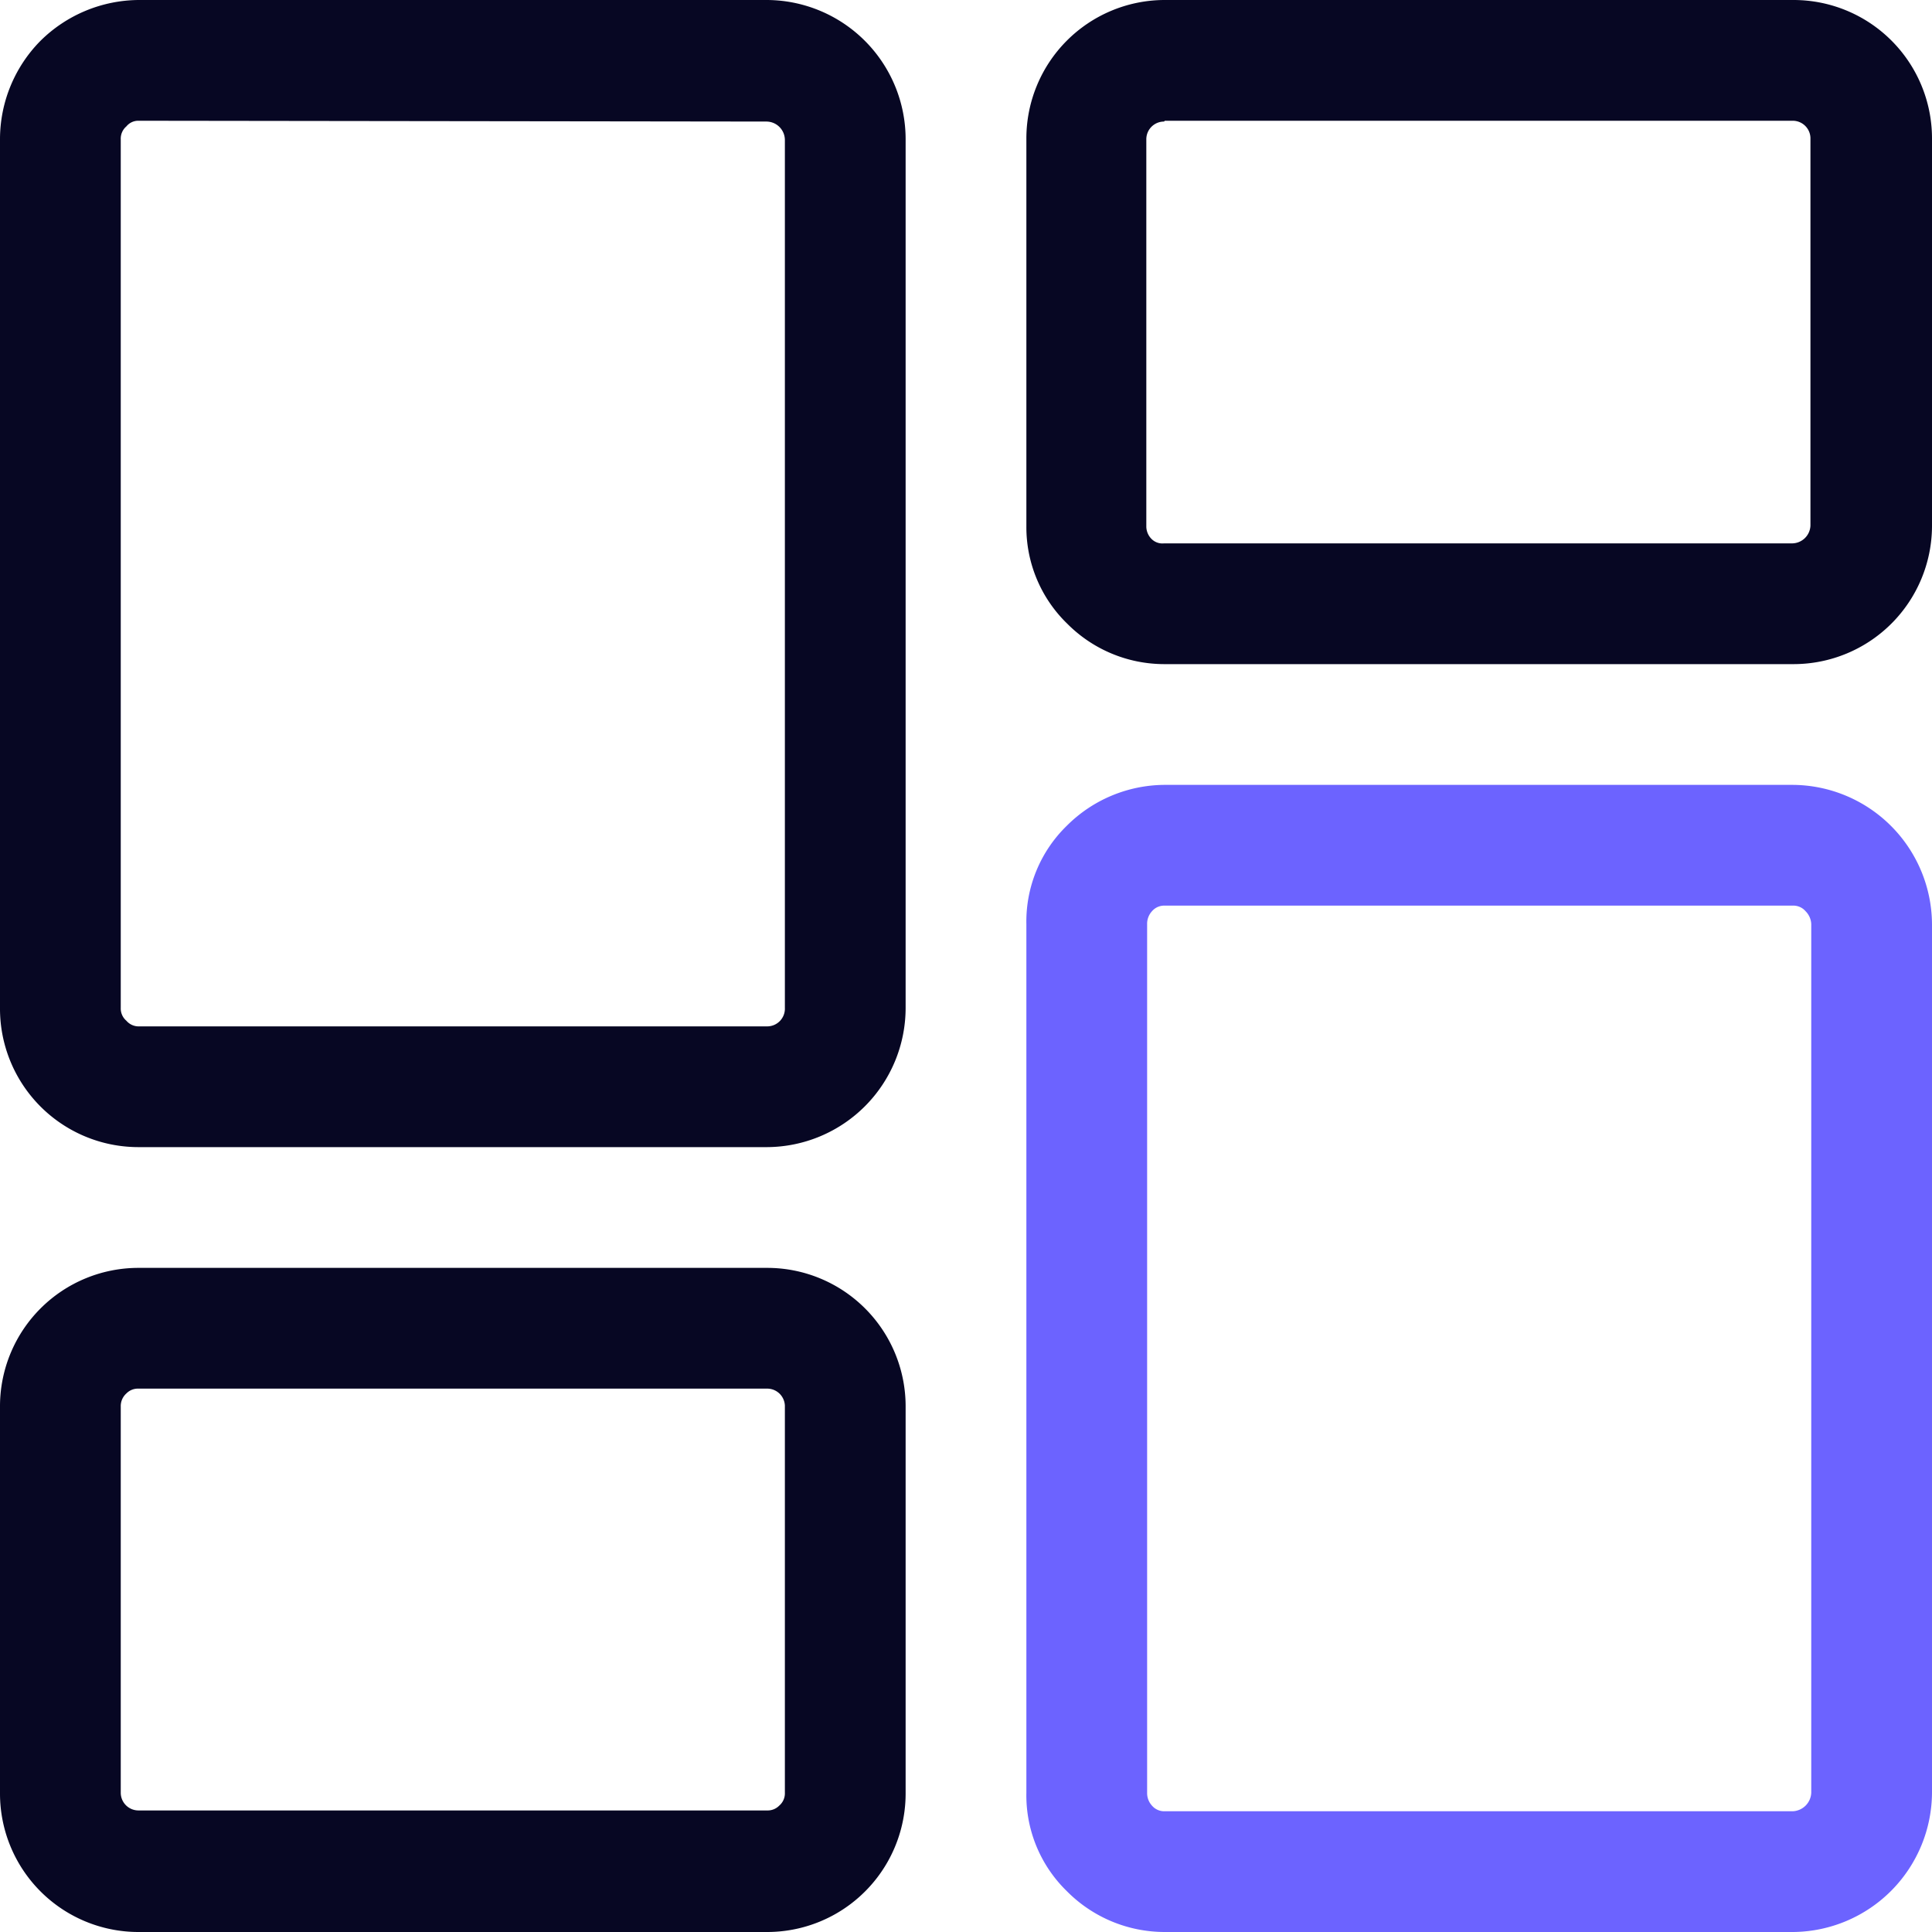
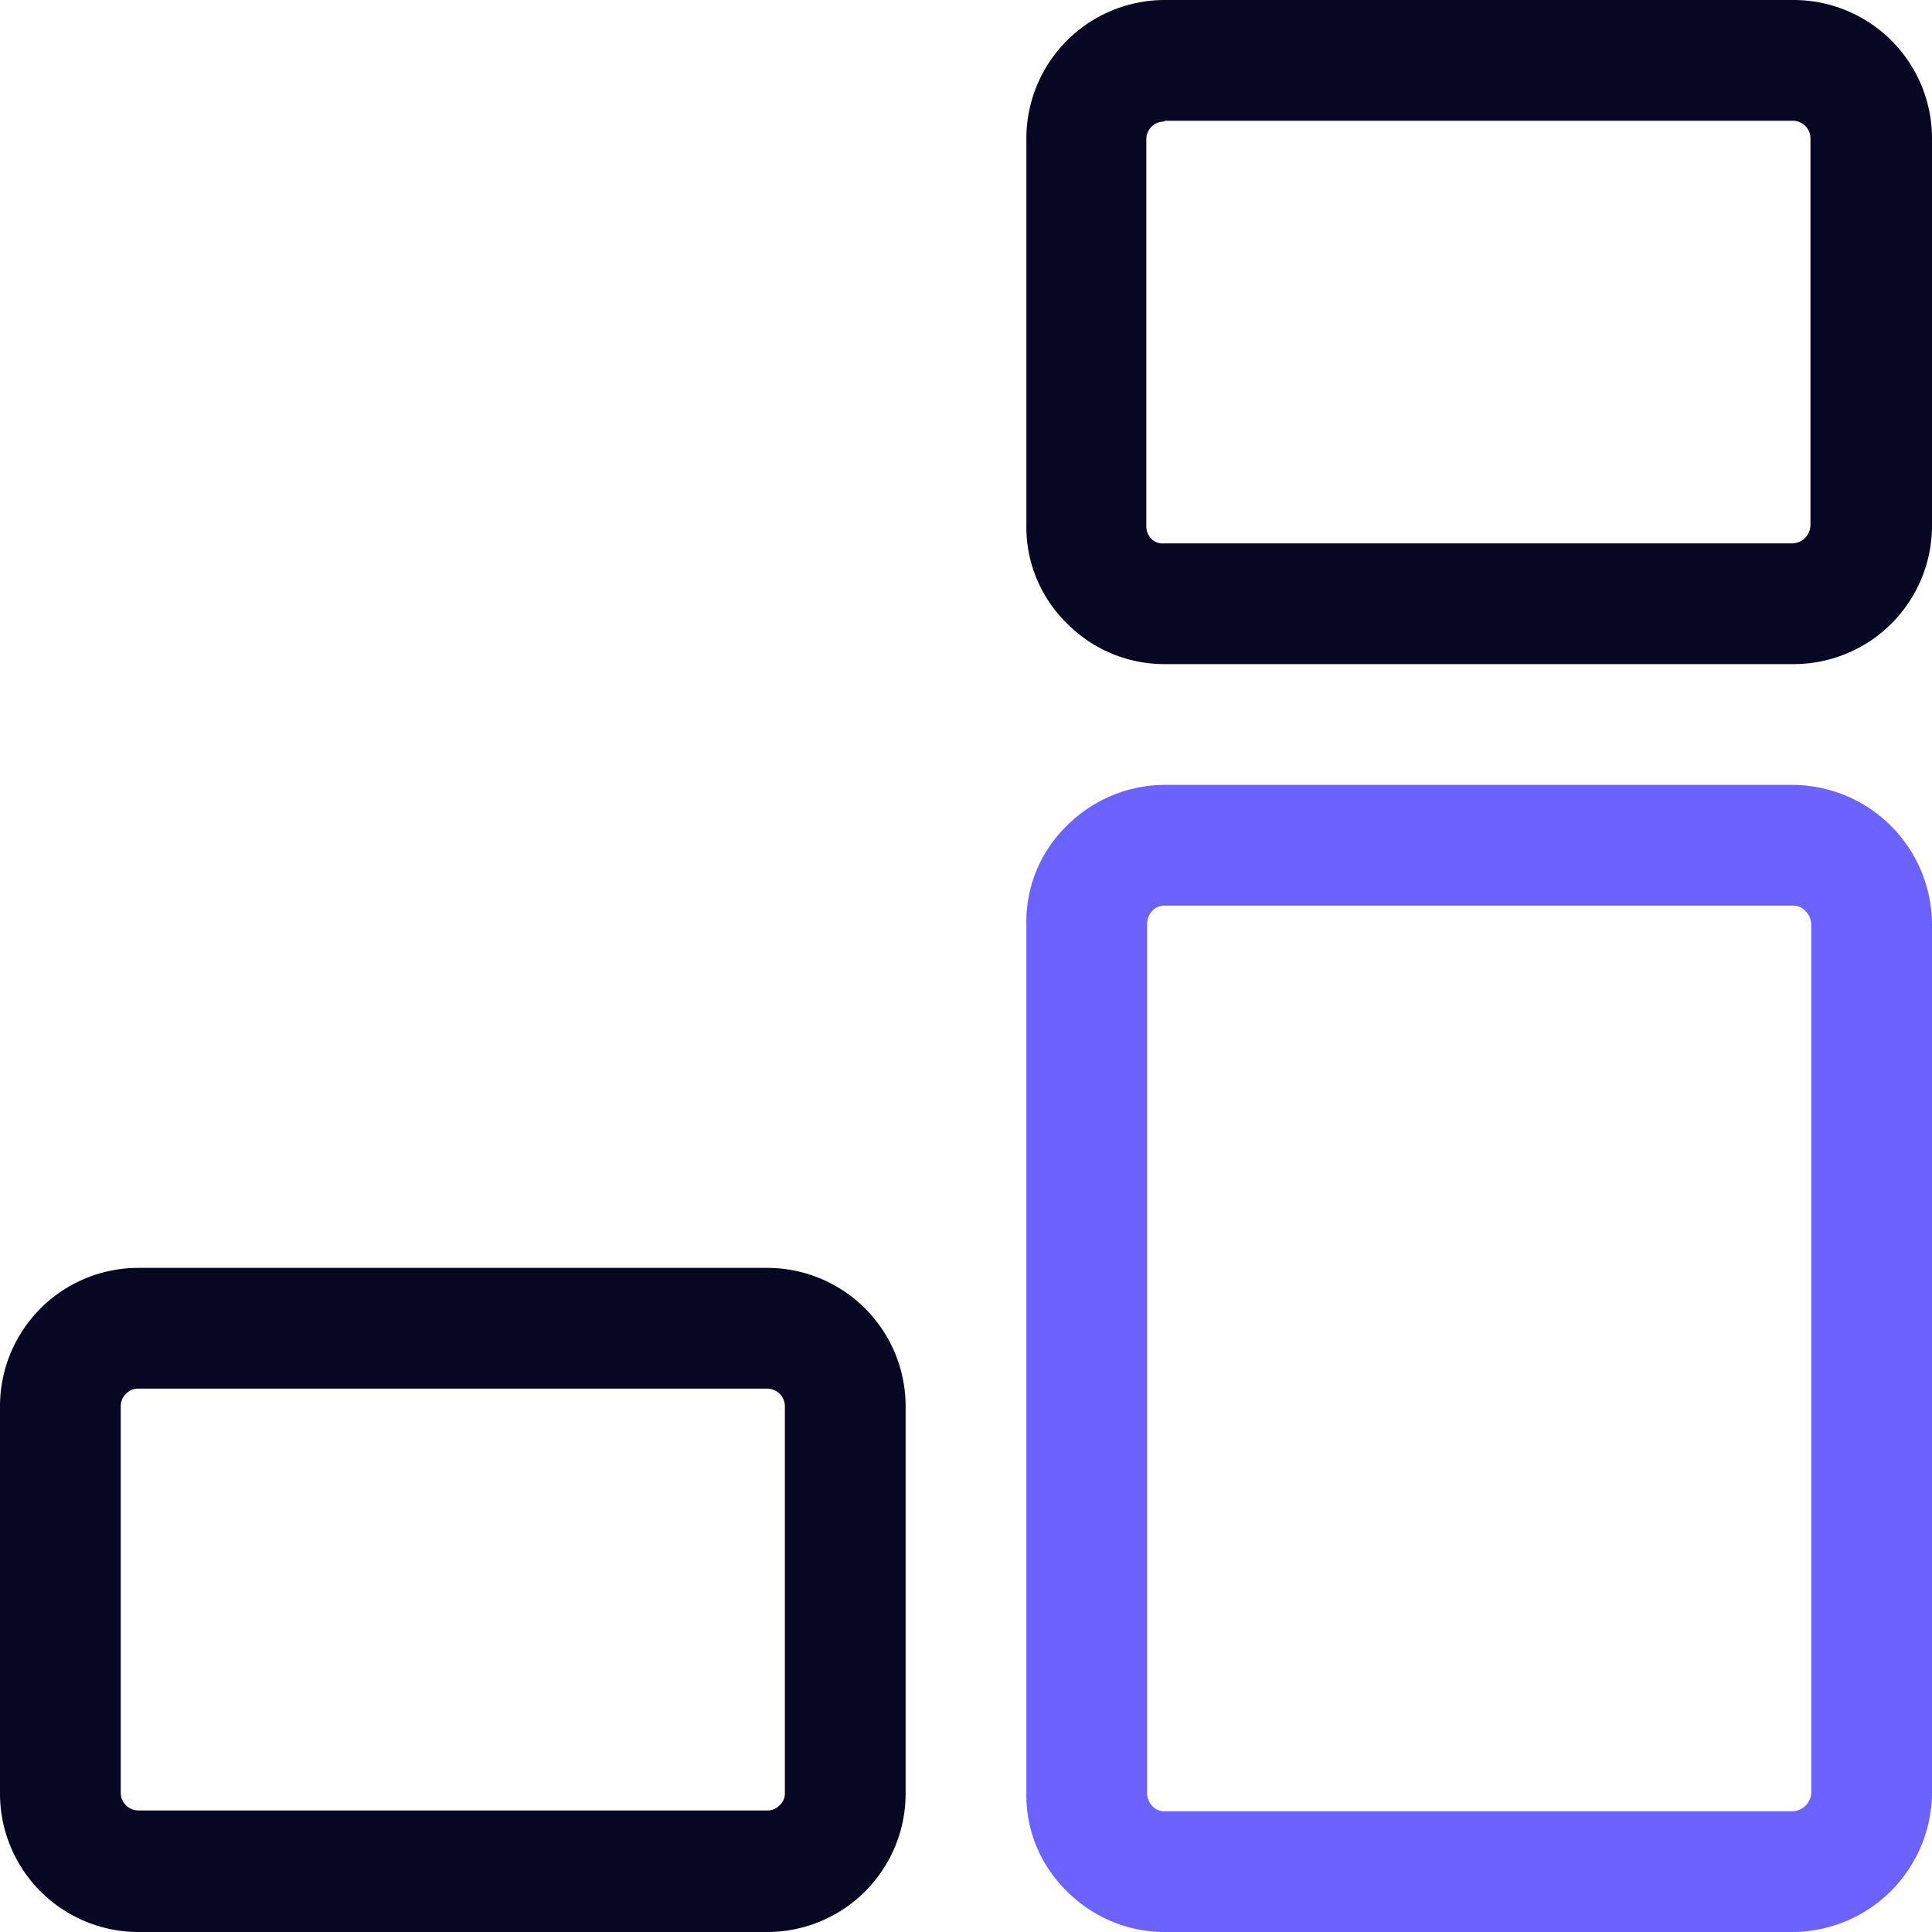
<svg xmlns="http://www.w3.org/2000/svg" viewBox="0 0 24 24">
  <g id="Calque_2" data-name="Calque 2">
    <g id="Icons">
      <g id="Interface-Essential_Dashboard_layout-dashboard" data-name="Interface-Essential / Dashboard / layout-dashboard">
        <g id="Group_18" data-name="Group 18">
          <g id="layout-dashboard">
-             <path d="M9.53,14.25H1.72A1.72,1.72,0,0,1,0,12.52V1.73A1.74,1.74,0,0,1,.5.51,1.75,1.75,0,0,1,1.72,0H9.53a1.73,1.73,0,0,1,1.72,1.73V12.52A1.73,1.73,0,0,1,9.53,14.25ZM1.72,1.5a.19.19,0,0,0-.15.07.2.2,0,0,0-.07.16V12.52a.2.2,0,0,0,.07.16.2.2,0,0,0,.16.07h7.8a.22.22,0,0,0,.22-.23h0V1.74a.23.23,0,0,0-.23-.23Z" fill="#070723" />
            <path d="M14.46,8.25a1.7,1.7,0,0,1-1.2-.5,1.67,1.67,0,0,1-.51-1.21V1.72A1.72,1.72,0,0,1,14.46,0h7.82A1.72,1.72,0,0,1,24,1.71V6.54h0a1.72,1.72,0,0,1-1.72,1.71H14.46Zm0-6.74a.22.22,0,0,0-.22.22V6.54a.22.22,0,0,0,.06.15.19.19,0,0,0,.16.06h7.8a.23.23,0,0,0,.23-.22V1.71a.22.22,0,0,0-.22-.21H14.47Zm8.78,5h0Z" fill="#070723" />
            <path d="M9.53,24H1.71A1.72,1.72,0,0,1,0,22.28V17.46a1.72,1.72,0,0,1,1.72-1.71H9.53a1.72,1.72,0,0,1,1.72,1.71v4.82h0A1.72,1.72,0,0,1,9.53,24ZM1.72,22.49H9.53a.2.2,0,0,0,.15-.06.2.2,0,0,0,.07-.16V17.46a.22.22,0,0,0-.22-.21H1.72a.2.2,0,0,0-.15.06.21.21,0,0,0-.07.16v4.8a.22.22,0,0,0,.22.22Zm8.78-.21h0Z" fill="#070723" />
            <path d="M14.47,24h0a1.71,1.71,0,0,1-1.22-.51,1.66,1.66,0,0,1-.5-1.22V11.48a1.66,1.66,0,0,1,.5-1.22,1.73,1.73,0,0,1,1.22-.51h7.8A1.74,1.74,0,0,1,24,11.48V22.26A1.74,1.74,0,0,1,22.28,24Zm0-12.75a.2.2,0,0,0-.16.07.23.23,0,0,0-.06.16V22.27a.23.23,0,0,0,.06.16.2.2,0,0,0,.16.07h7.8a.24.24,0,0,0,.23-.23V11.48a.24.24,0,0,0-.07-.16.2.2,0,0,0-.16-.07Z" fill="#6c63ff" />
          </g>
        </g>
      </g>
    </g>
  </g>
</svg>